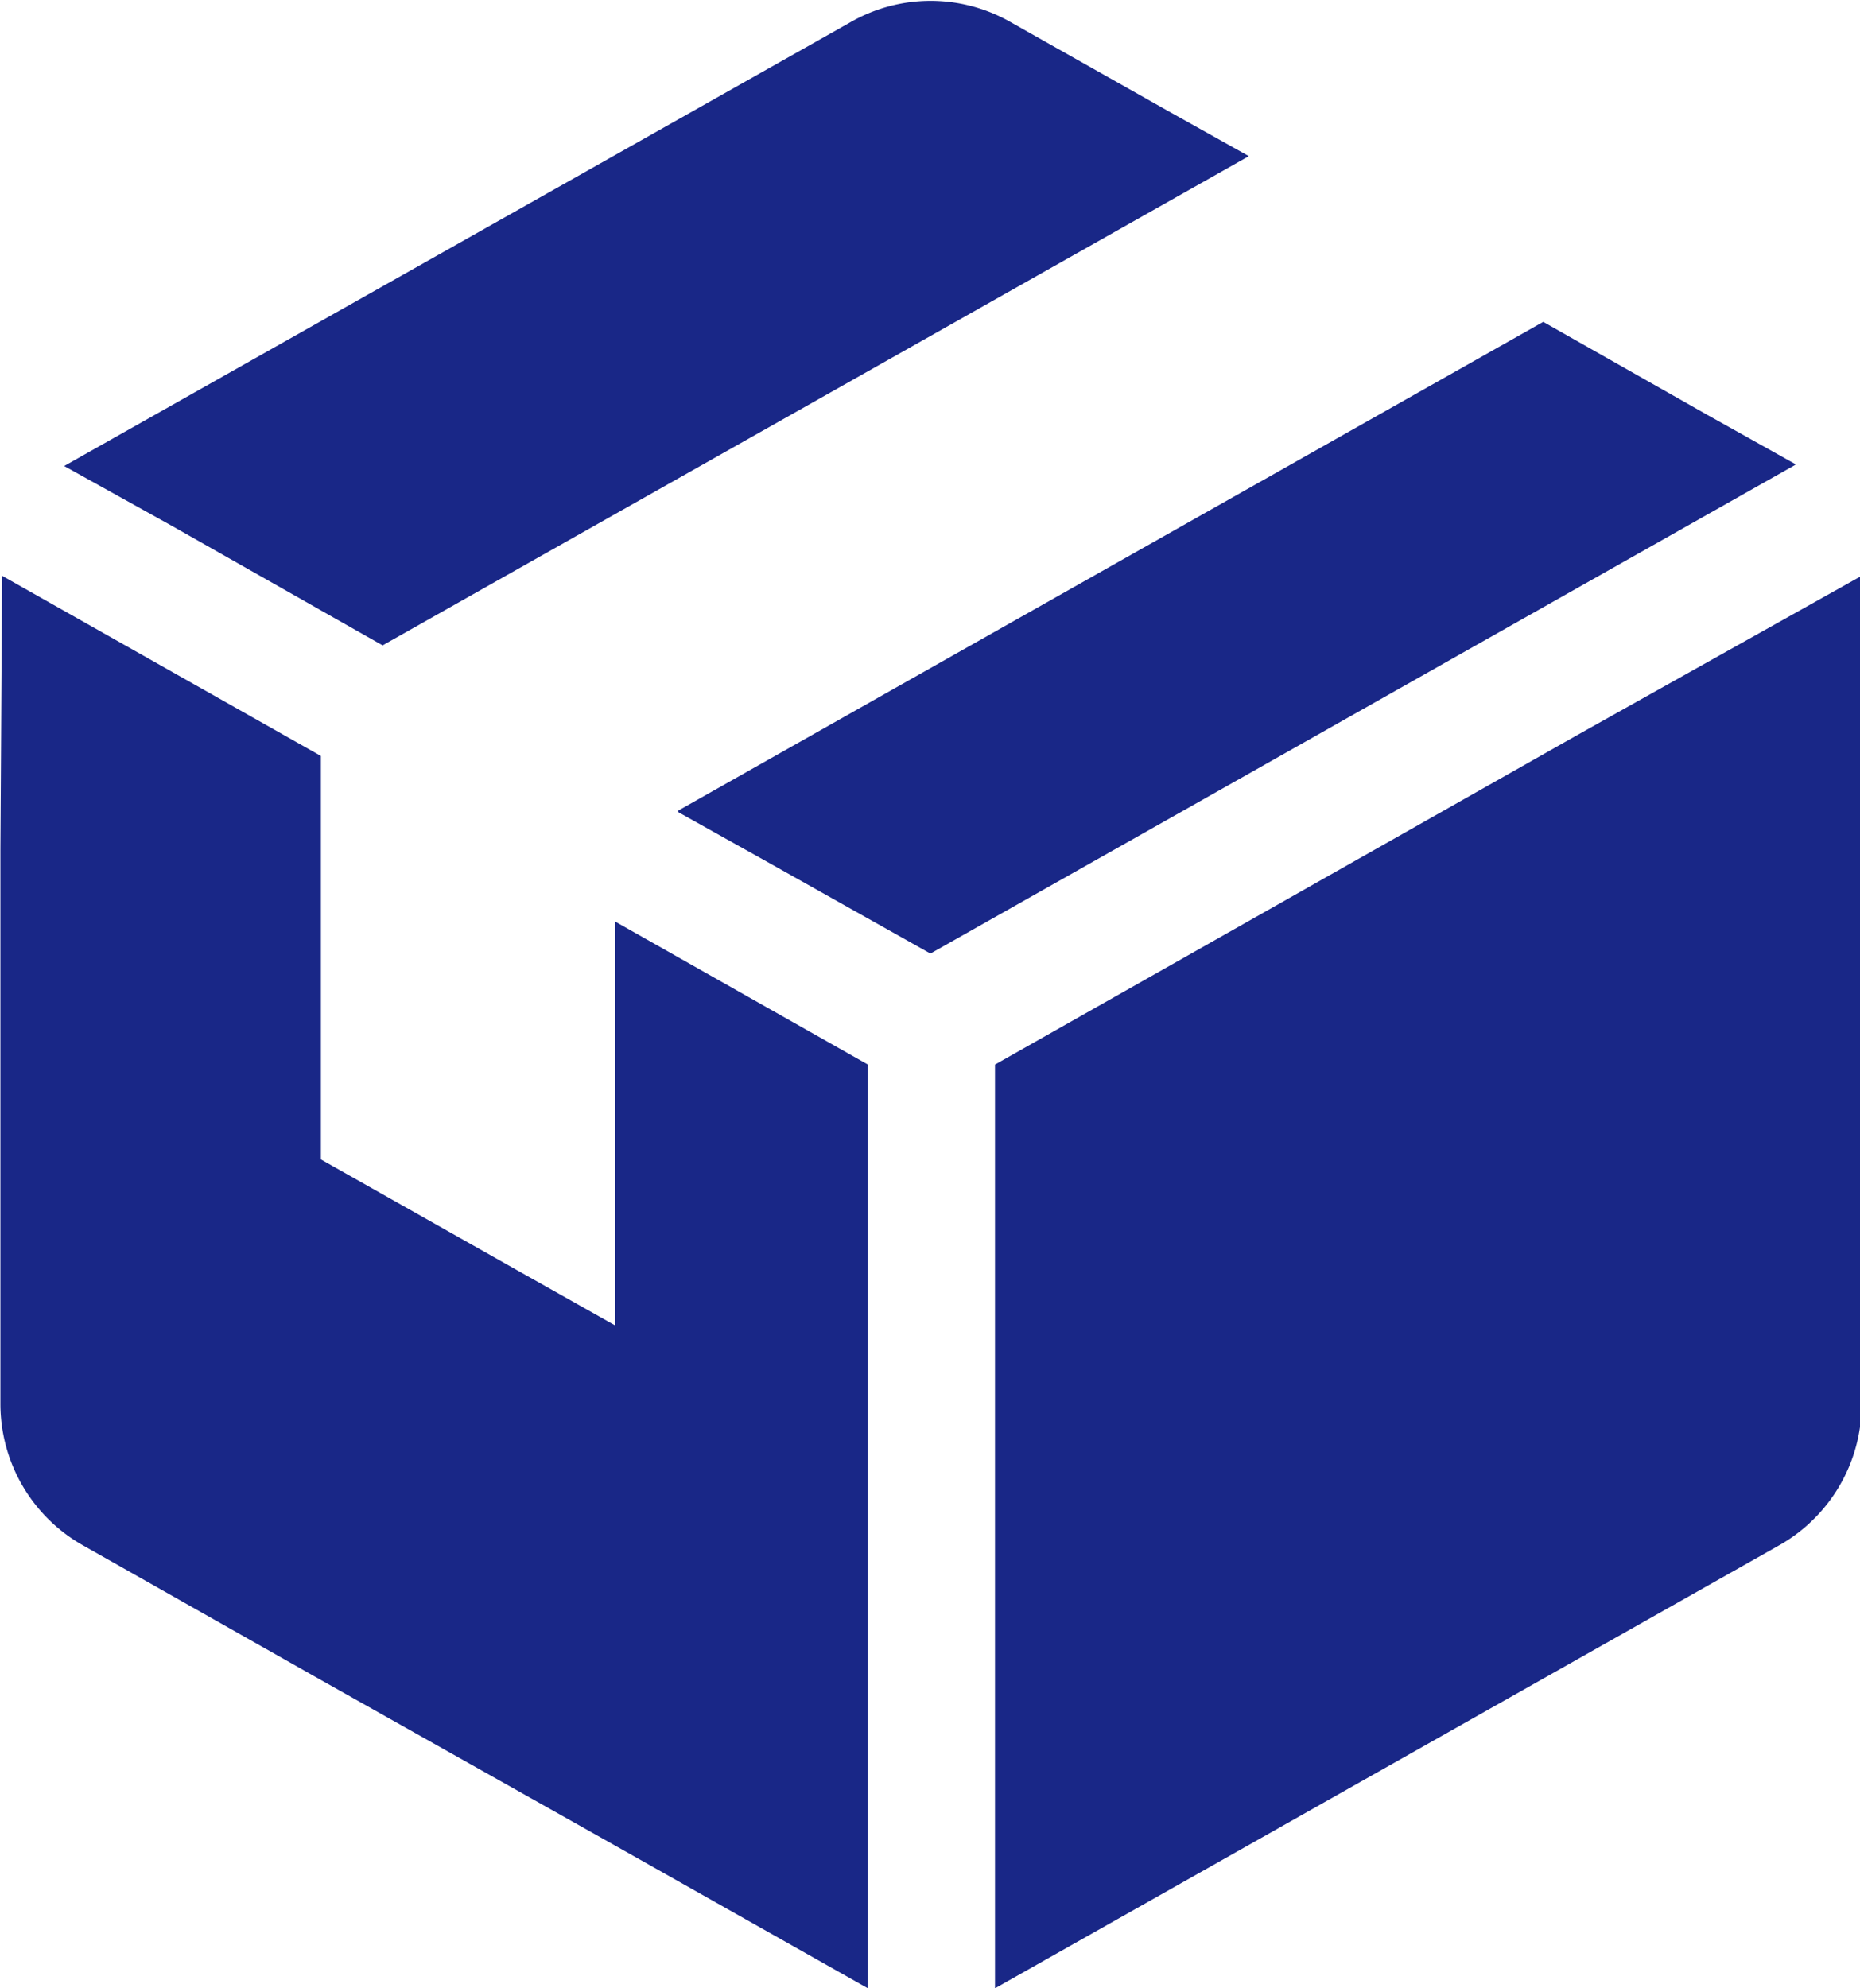
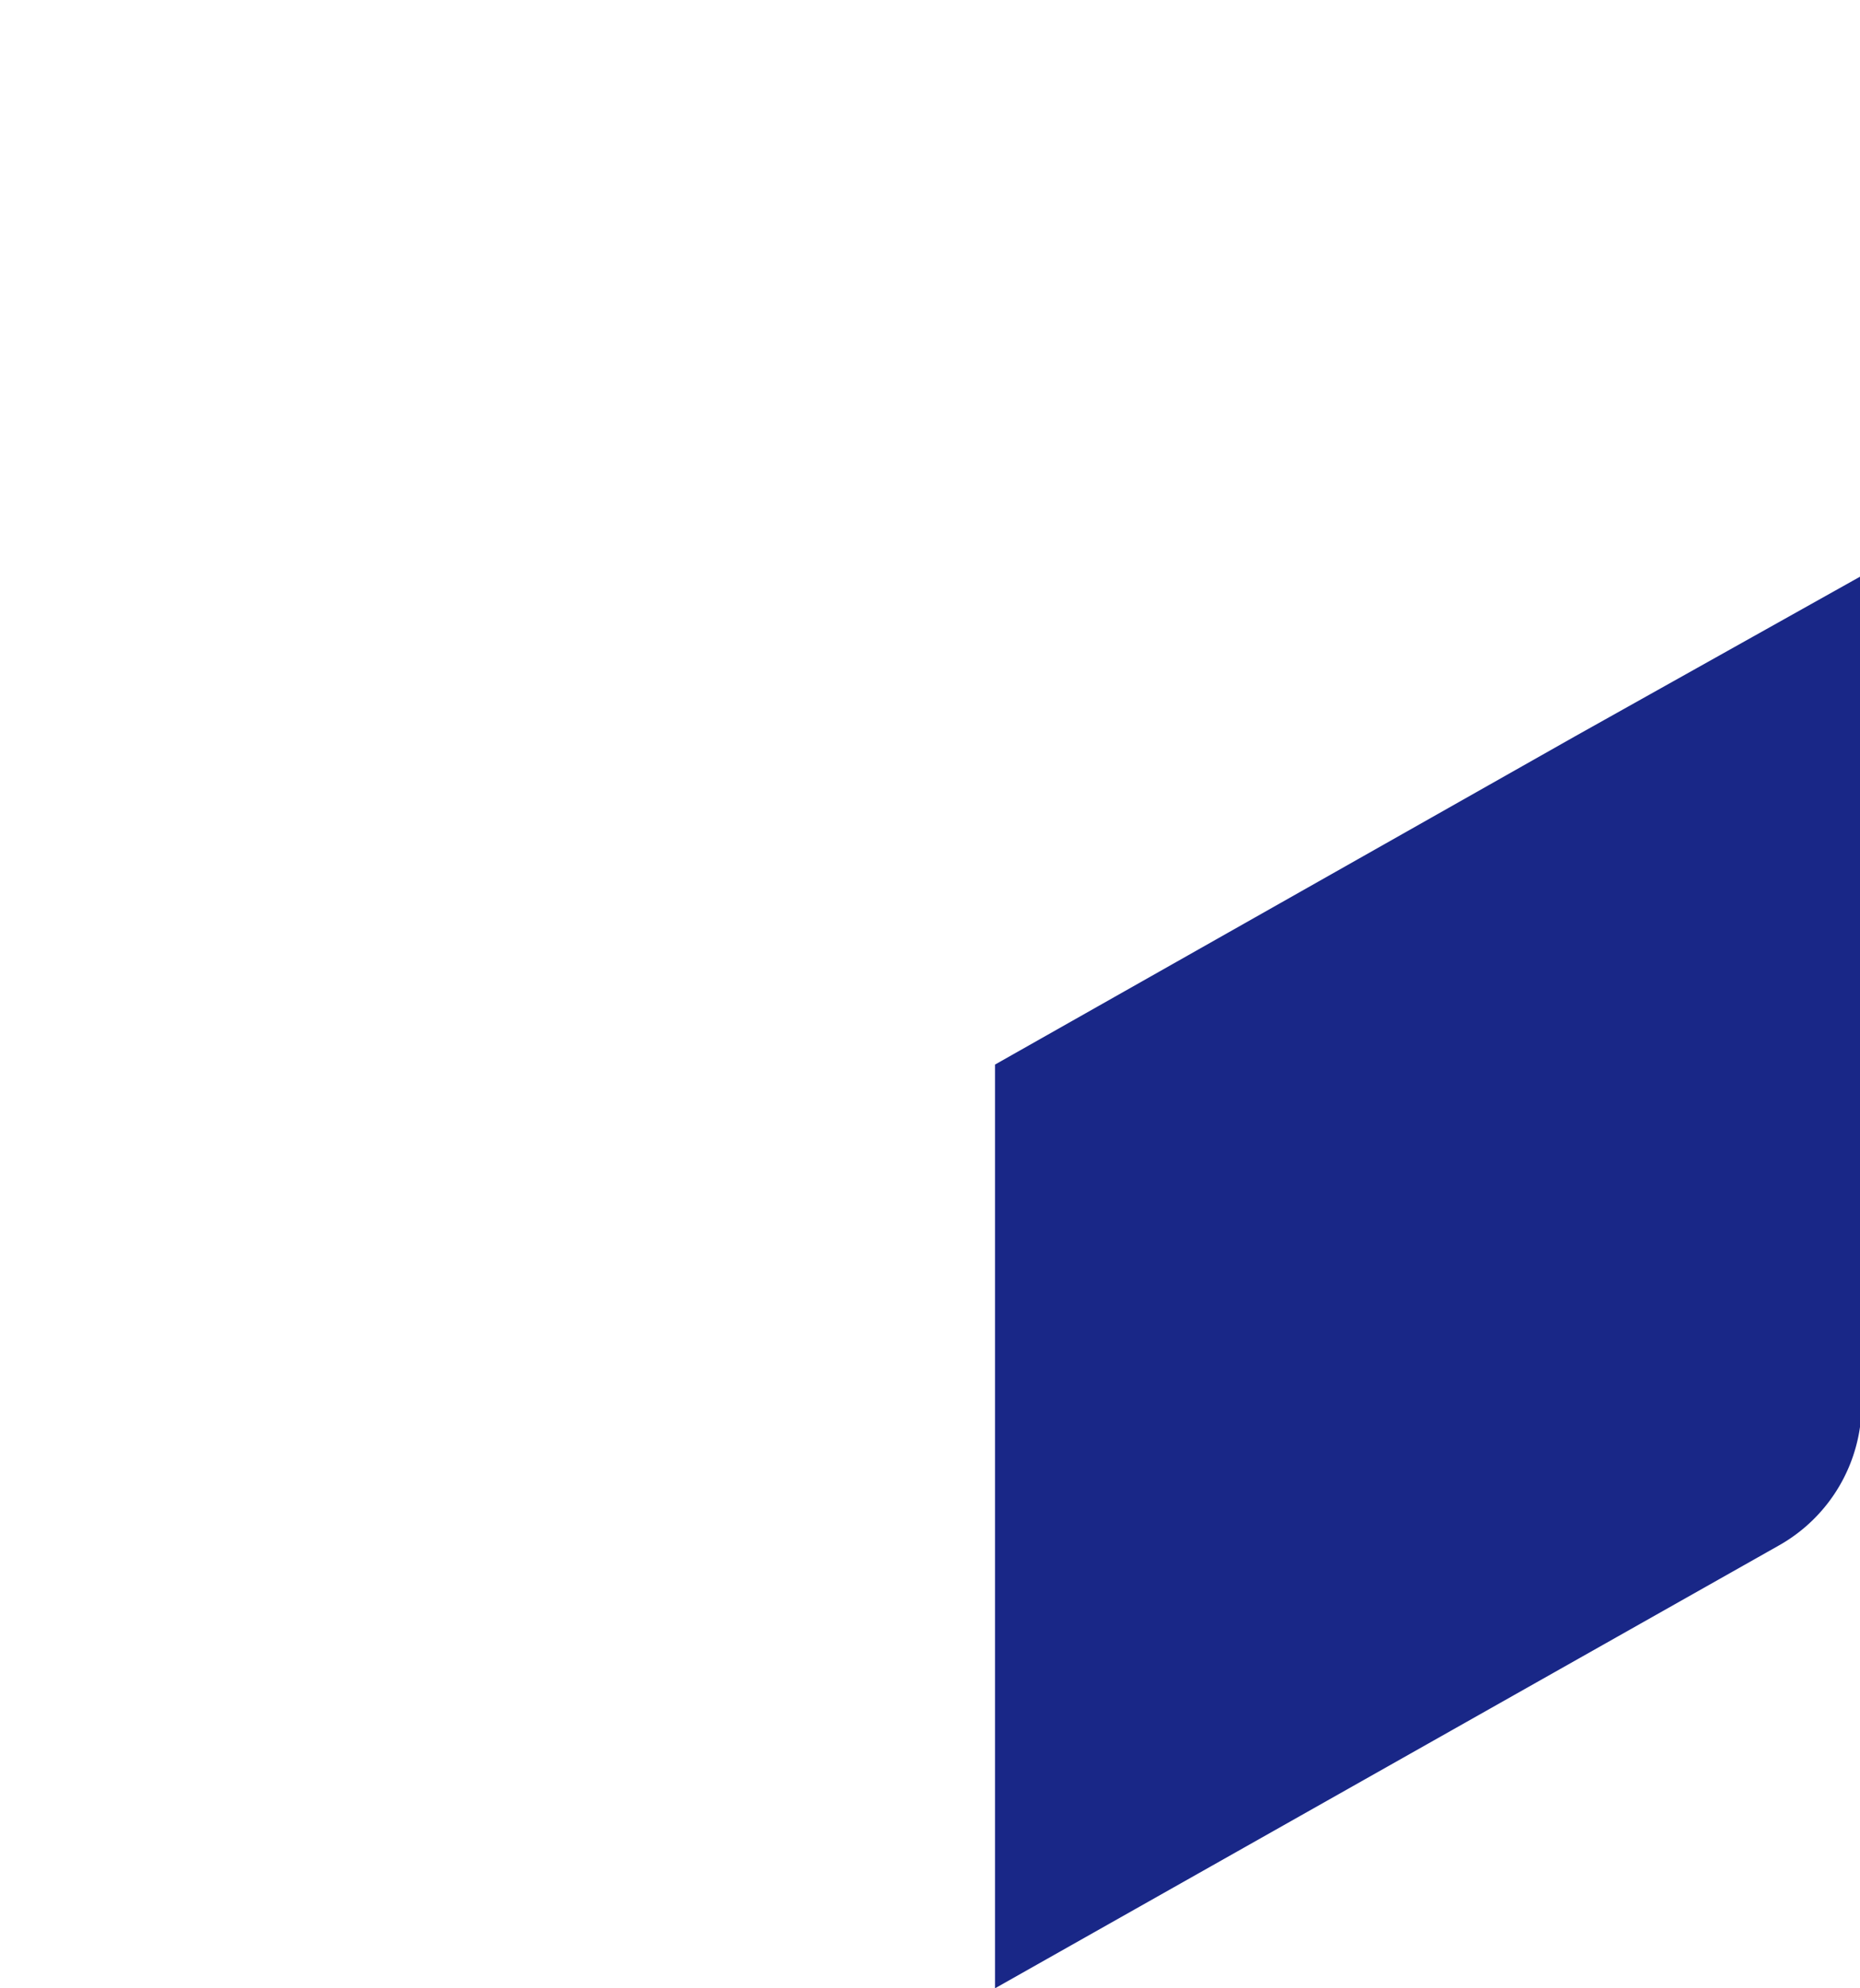
<svg xmlns="http://www.w3.org/2000/svg" id="コンテンツ" viewBox="0 0 44.92 48">
  <defs>
    <style>.cls-1{fill:#192787}</style>
  </defs>
  <path class="cls-1" d="M393.07 2575.78l-14 7.92v22.3l18.93-10.69a3.92 3.92 0 0 0 2-3.41v-20z" transform="translate(-355.04 -2558)" />
-   <path class="cls-1" d="M18.5 20.79l3.97 2.23 20.89-11.8-.02-.02h.01l-2.11-1.18-3.97-2.25-20.91 11.81.03.01-.02.01 2.13 1.19z" />
-   <path class="cls-1" d="M385.2 2561.77l-1.95-1.09-3.81-2.15a3.89 3.89 0 0 0-3.85 0l-19 10.72 2.61 1.45 5.08 2.88zm-30.15 16.72v13.41a3.92 3.92 0 0 0 2 3.41l5.71 3.23 7.11 4L376 2606v-22.3l-6.1-3.45v9.75l-2.38-1.34-4.73-2.67v-9.74l-7.7-4.35z" transform="translate(-355.04 -2558)" />
</svg>